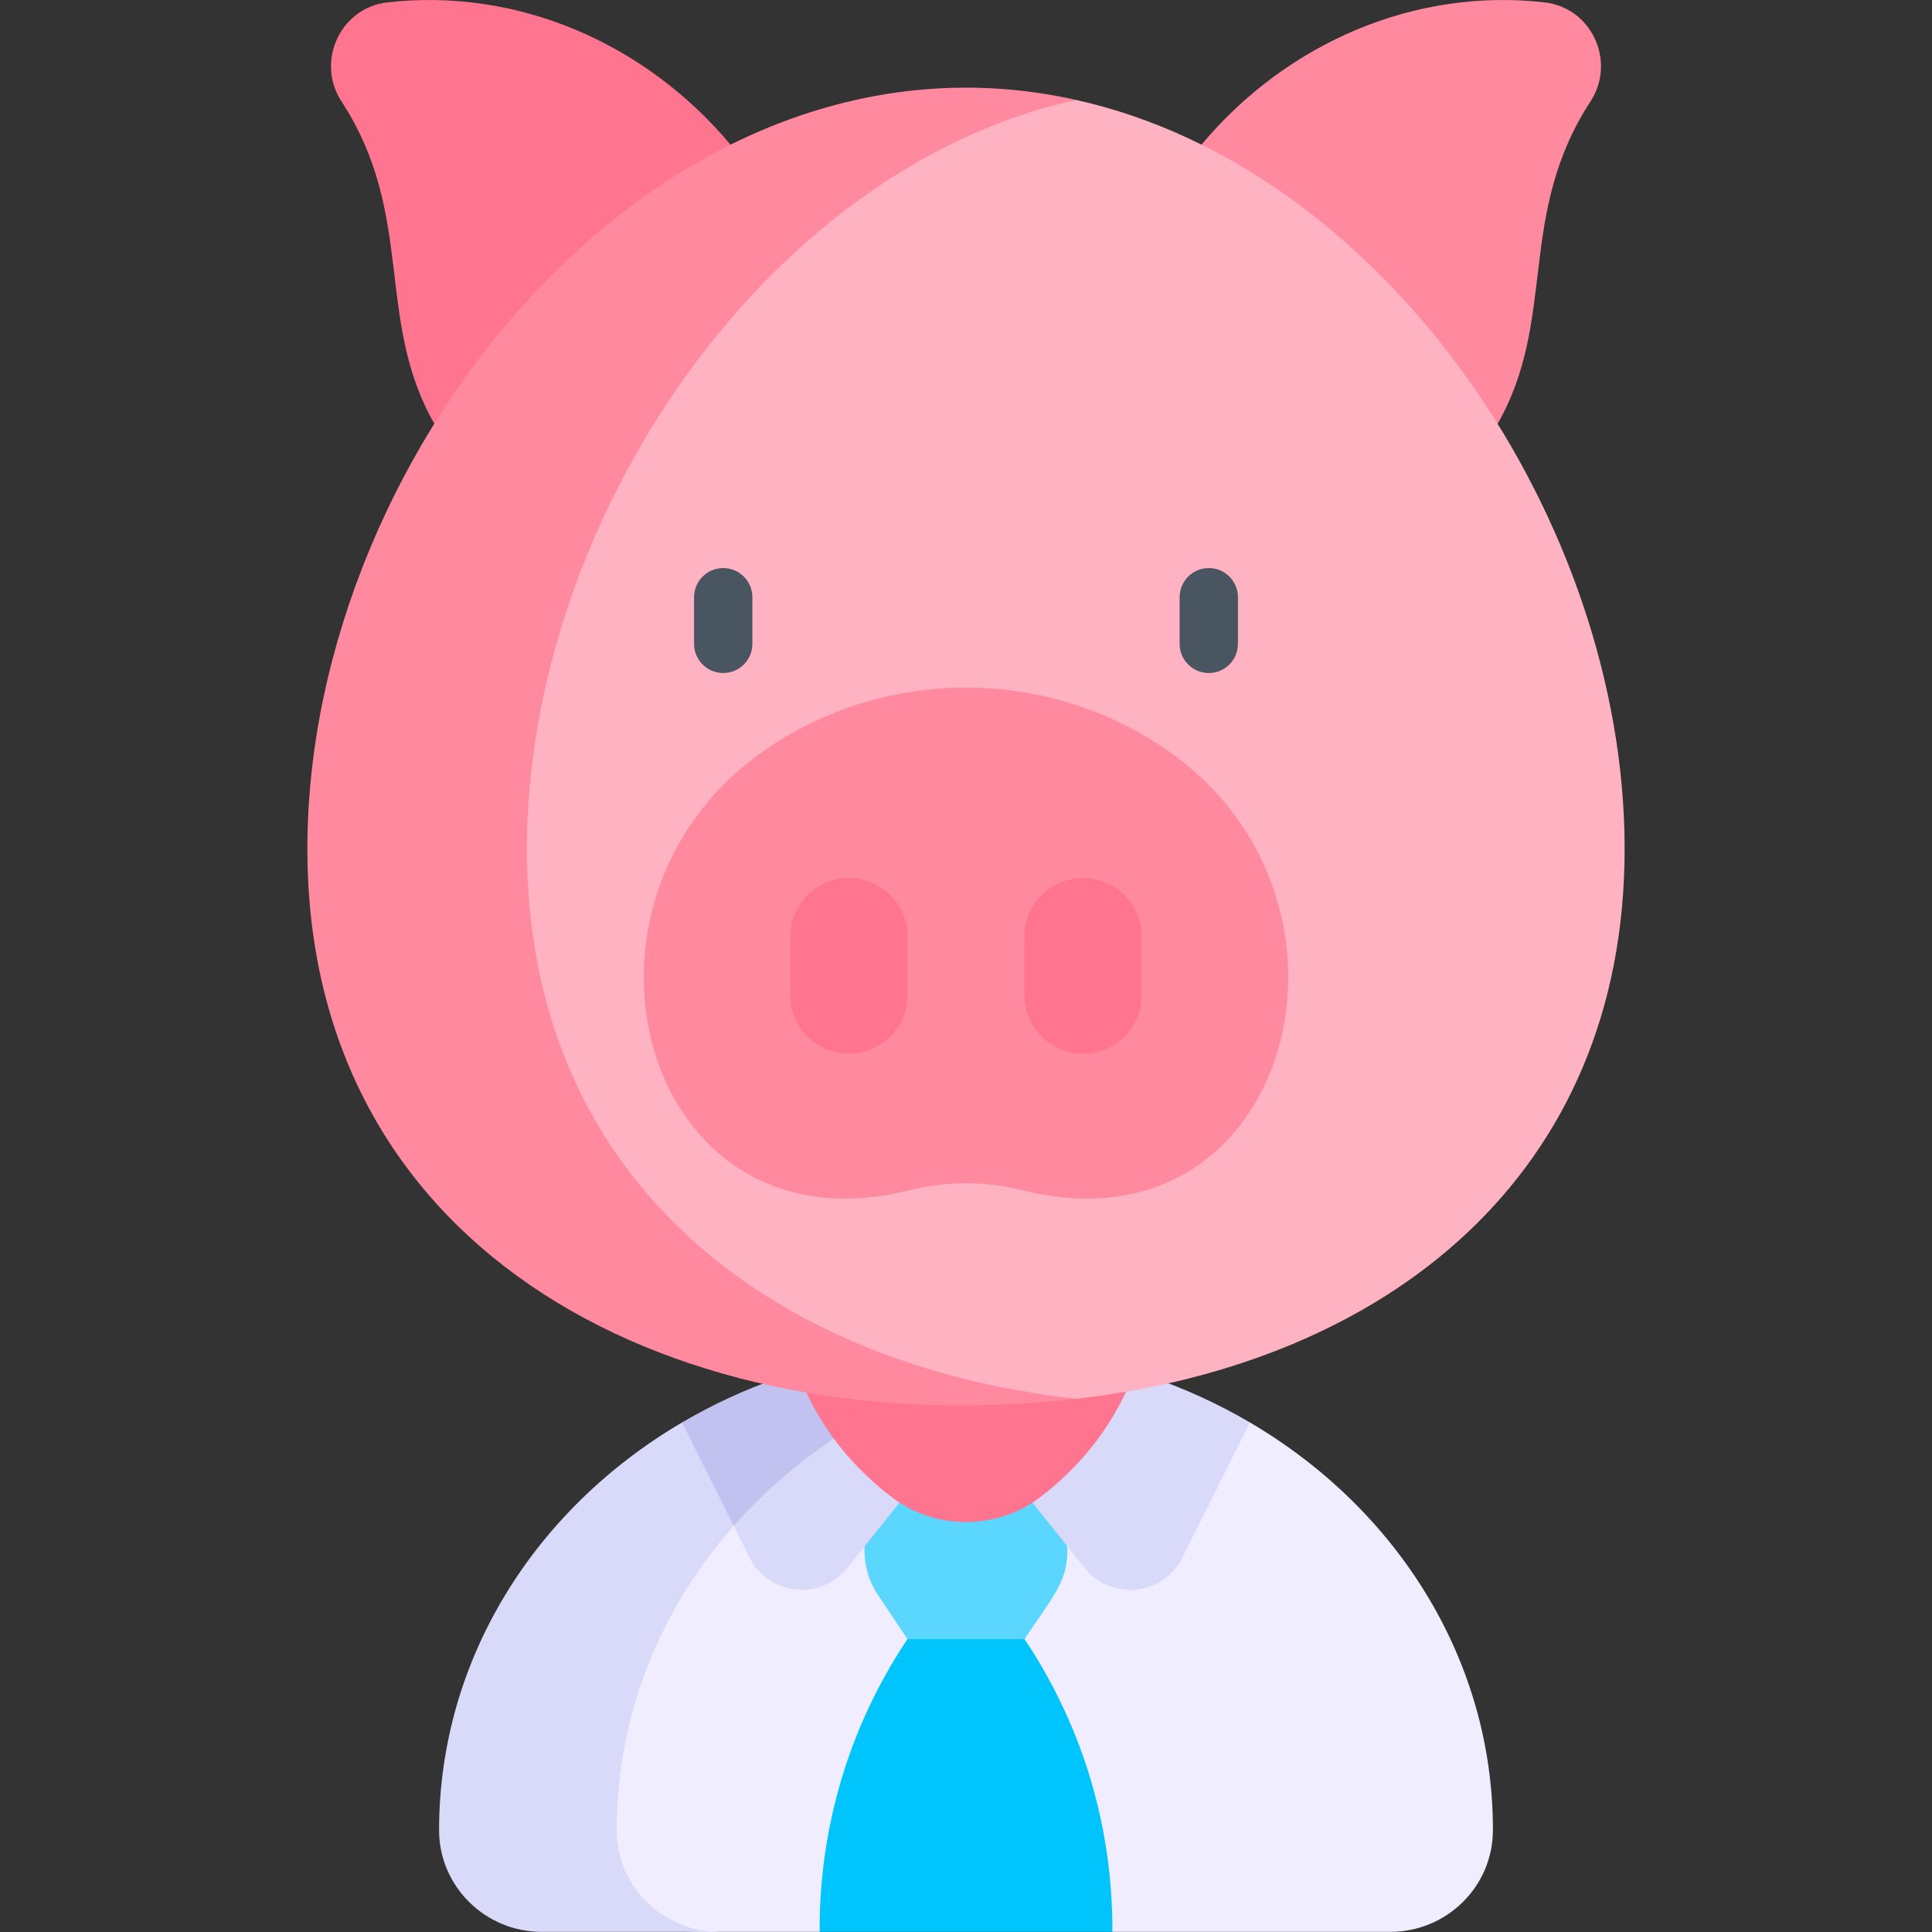
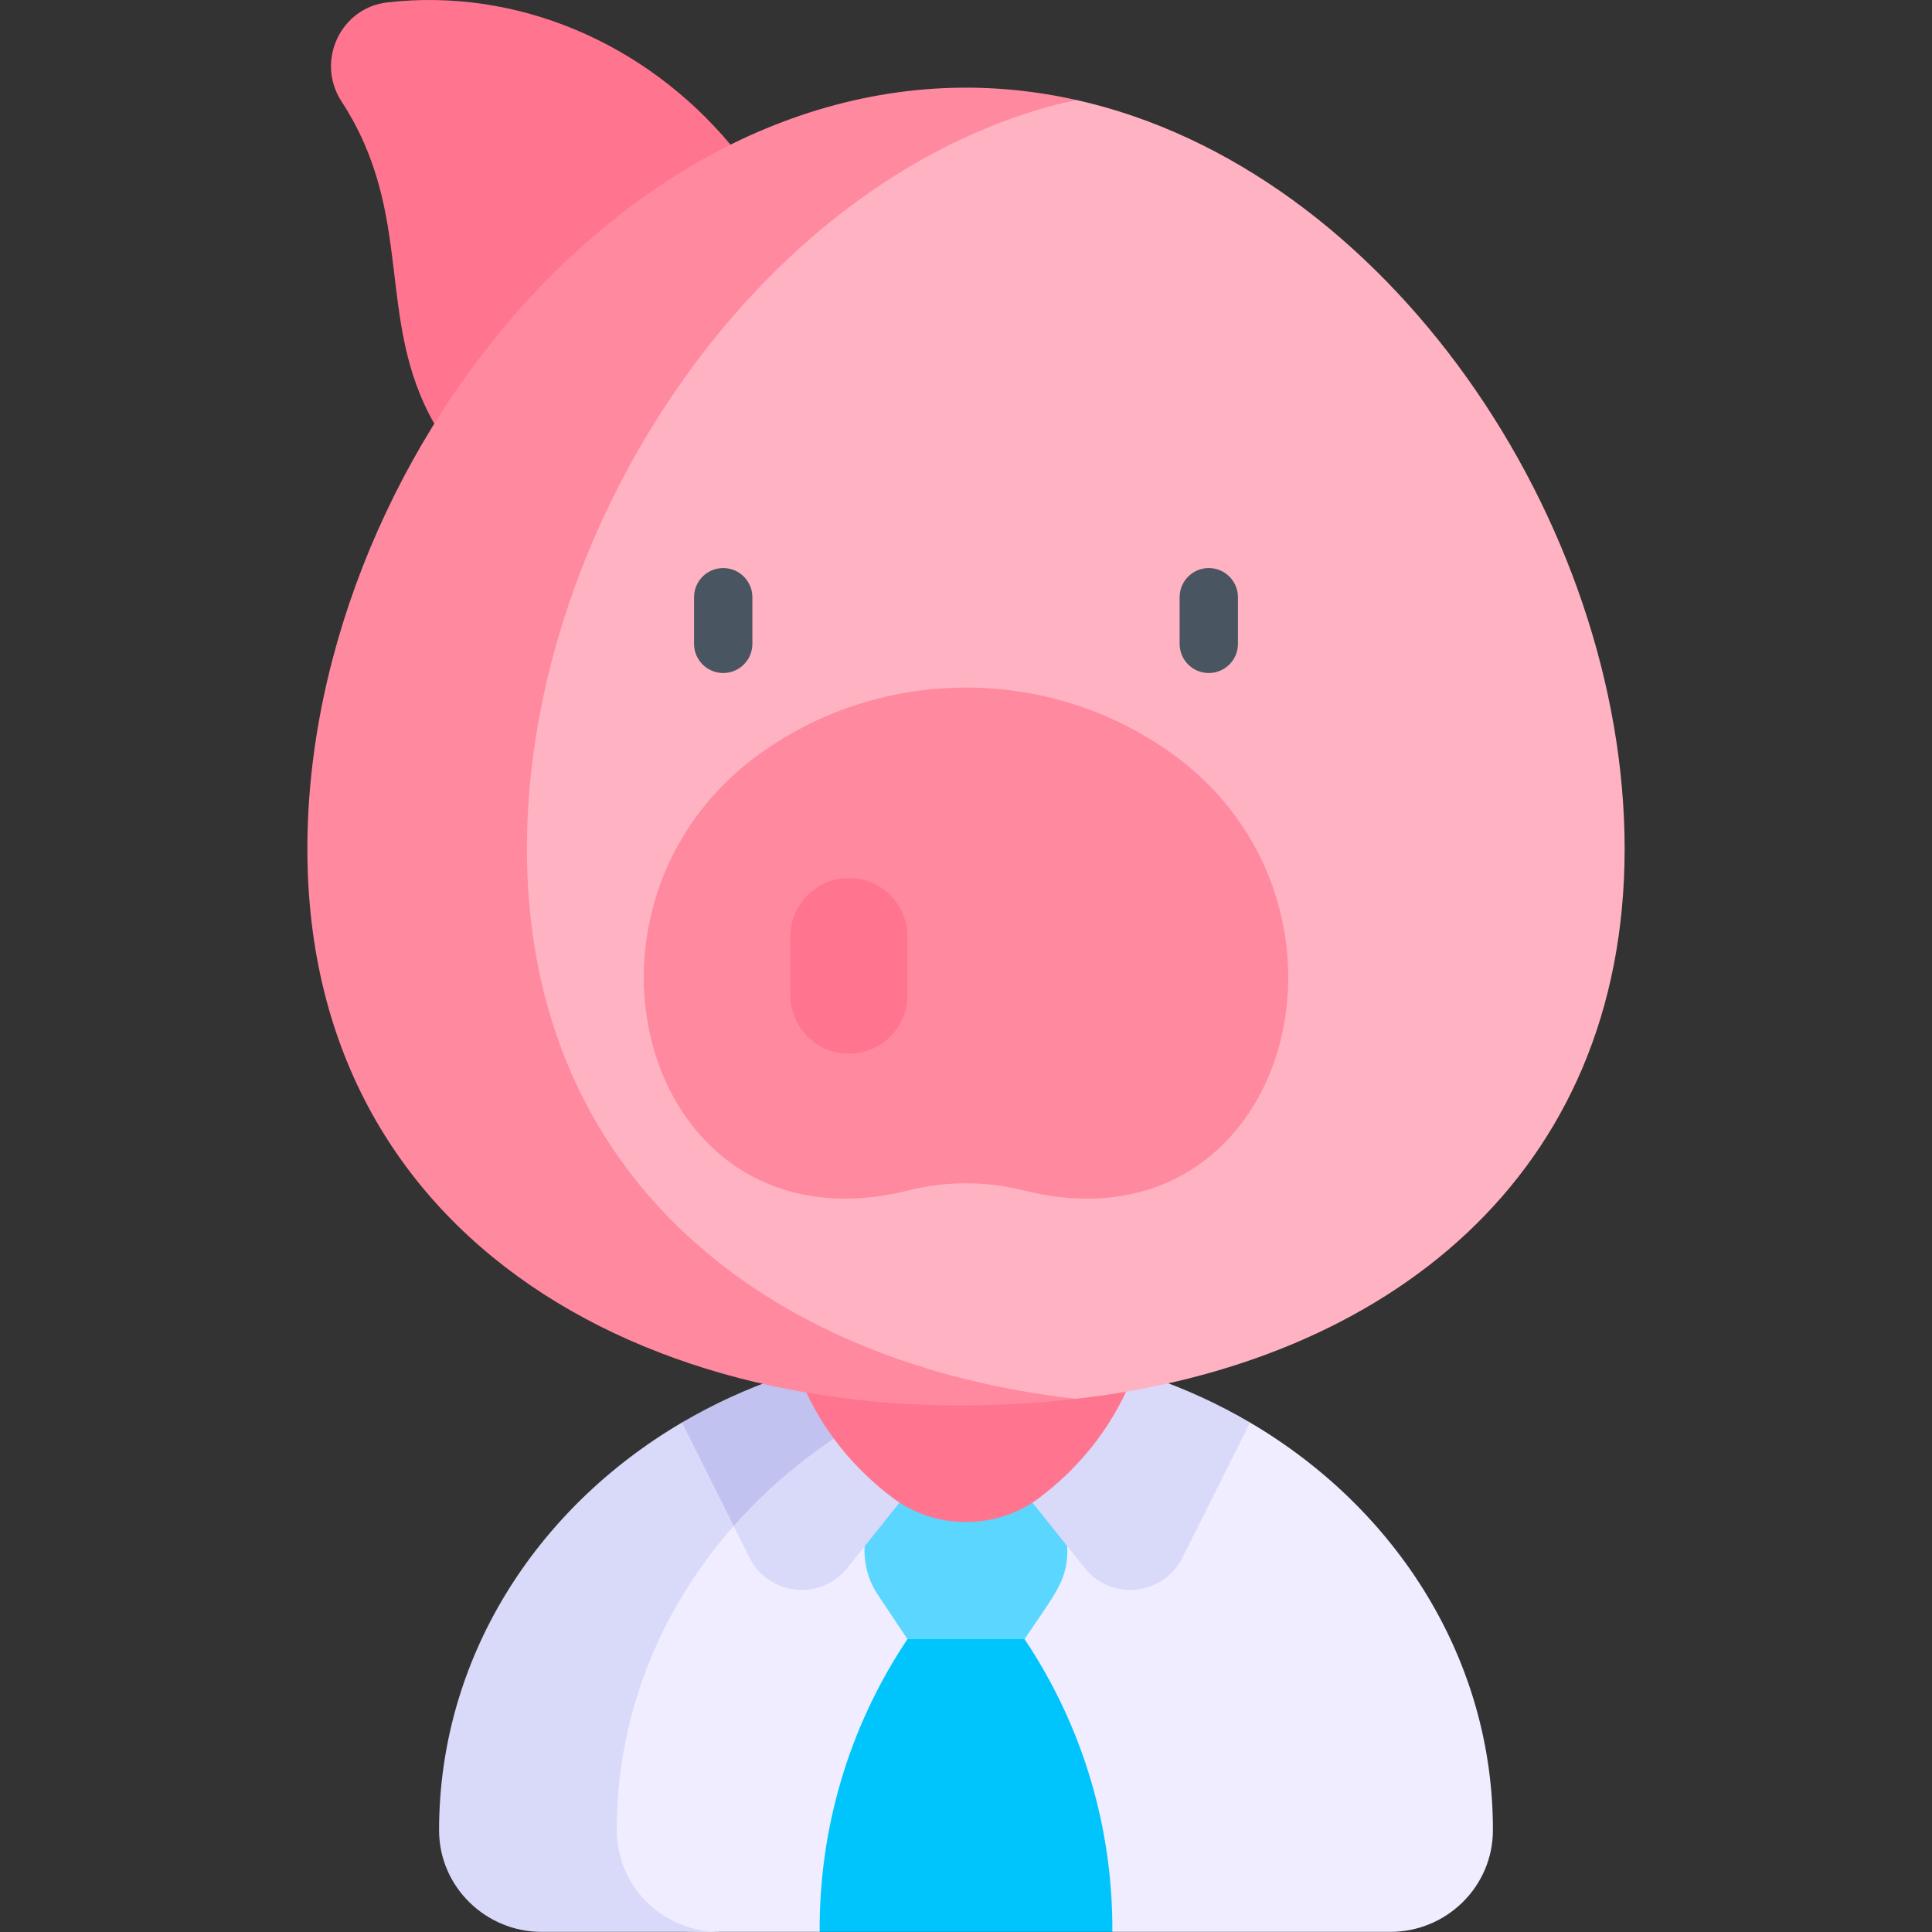
<svg xmlns="http://www.w3.org/2000/svg" id="Capa_1" enable-background="new 0 0 512.005 512.005" viewBox="0 0 512.005 512.005">
  <rect x="0" y="0" width="512.005" height="512.005" fill="#333333" stroke="none" />
  <g>
    <path d="m217.216 511.968h-26.601c-88.803 2.263-39.217-98.677 26.015-127.676 52.898 23.229 50.398 94.731.586 127.676z" fill="#efedff" />
    <path d="m216.631 384.291c-32.421 23.41-53.195 59.81-53.195 100.528 0 15.545 12.601 27.149 27.179 27.149h-47.065c-14.888 0-27.149-11.983-27.19-26.87 0-45.443 25.456-85.249 64.384-108.121 12.746-.217 25.058 2.359 35.887 7.314z" fill="#d9d9f9" />
    <path d="m331.257 376.973c39.525 23.224 64.502 63.507 64.382 108.124-.034 14.891-12.296 26.87-27.187 26.87h-73.662c-58.819-42.109-39.129-130.864 36.467-134.994z" fill="#efedff" />
    <path d="m294.79 511.968c.145-26.718-7.348-53.764-23.273-77.576-5.772-15.032-22.994-13.002-31.031 0-15.762 23.553-23.417 50.558-23.271 77.576z" fill="#00c5fd" />
    <path d="m232.607 422.573 7.88 11.819h31.031c8.088-12.132 11.718-15.705 11.301-24.662-.641-13.753-8.715-25.209-19.206-27.966-21.419-5.63-43.156 22.583-31.006 40.809z" fill="#5ad6ff" />
    <path d="m273.612 398.223 13.847 17.308c7.046 8.807 20.847 7.345 25.891-2.743l17.907-35.814c-8.242-4.844-17.076-8.915-26.381-12.101-9.303-4.796-20.662-3.008-27.904 4.329-7.548 7.647-8.974 19.652-3.36 29.021z" fill="#d9d9f9" />
    <path d="m238.391 398.221-13.847 17.31c-7.047 8.809-20.843 7.346-25.892-2.741l-4.204-8.408c3.913-20.158 22.352-34.151 42.82-32.496 4.677 7.161 5.564 17.238 1.123 26.335z" fill="#d9d9f9" />
    <path d="m237.268 371.886c-16.115 7.904-30.851 18.918-42.82 32.496l-13.703-27.406c8.232-4.843 17.041-8.902 26.324-12.086 9.561-4.598 22.972-4.007 30.199 6.996z" fill="#c2c2f0" />
    <path d="m299.459 366.47c-5.15 12.214-13.593 22.68-24.241 30.631-11.177 8.347-27.256 8.347-38.433 0-10.647-7.951-19.091-18.417-24.24-30.631 25.071-21.903 61.656-22.325 86.914 0z" fill="#ff758f" />
-     <path d="m318.421 38.324c22.729-27.131 56.727-41.605 90.93-37.692 12.5 1.43 19.022 15.699 12.152 26.239-19.66 30.164-8.757 57.68-24.619 85.442-36.55-13.154-64.183-40.625-78.463-73.989z" fill="#ff899f" />
    <path d="m193.584 38.324c-22.729-27.131-56.727-41.605-90.93-37.692-12.5 1.43-19.022 15.699-12.152 26.239 19.66 30.164 8.757 57.68 24.619 85.442 37.628-7.031 68.832-34.974 78.463-73.989z" fill="#ff758f" />
    <path d="m430.548 224.933c0 86.495-62.9 136.424-145.449 145.779-262.805-7.844-222.681-301.367 0-344.248 82.548 18.34 145.449 111.985 145.449 198.469z" fill="#ffb3c2" />
    <path d="m285.099 370.712c-104.646 11.967-203.641-37.445-203.641-145.779 0-106.99 95.341-222.625 203.641-198.469-82.549 18.33-145.46 111.985-145.46 198.469 0 86.495 62.911 136.434 145.46 145.779z" fill="#ff899f" />
    <path d="m201.964 199.326c32.246-22.819 75.831-22.819 108.077 0 57.116 40.419 31.508 133.782-38.867 116.133-9.976-2.502-20.367-2.502-30.343 0-70.328 17.638-96.01-75.695-38.867-116.133z" fill="#ff899f" />
-     <path d="m287.033 279.239c-8.569 0-15.515-6.946-15.515-15.515v-15.515c0-8.569 6.946-15.515 15.515-15.515s15.515 6.946 15.515 15.515v15.515c0 8.569-6.946 15.515-15.515 15.515z" fill="#ff758f" />
    <path d="m224.972 279.239c8.569 0 15.515-6.946 15.515-15.515v-15.515c0-8.569-6.946-15.515-15.515-15.515s-15.515 6.946-15.515 15.515v15.515c0 8.569 6.946 15.515 15.515 15.515z" fill="#ff758f" />
    <g fill="#495560">
      <path d="m191.661 178.36c-4.268 0-7.727-3.459-7.727-7.727v-12.364c0-4.268 3.46-7.727 7.727-7.727s7.727 3.459 7.727 7.727v12.364c0 4.268-3.459 7.727-7.727 7.727z" />
      <path d="m320.344 178.36c-4.268 0-7.727-3.459-7.727-7.727v-12.364c0-4.268 3.46-7.727 7.727-7.727s7.727 3.459 7.727 7.727v12.364c.001 4.268-3.459 7.727-7.727 7.727z" />
    </g>
  </g>
  <g />
  <g />
  <g />
  <g />
  <g />
  <g />
  <g />
  <g />
  <g />
  <g />
  <g />
  <g />
  <g />
  <g />
  <g />
</svg>